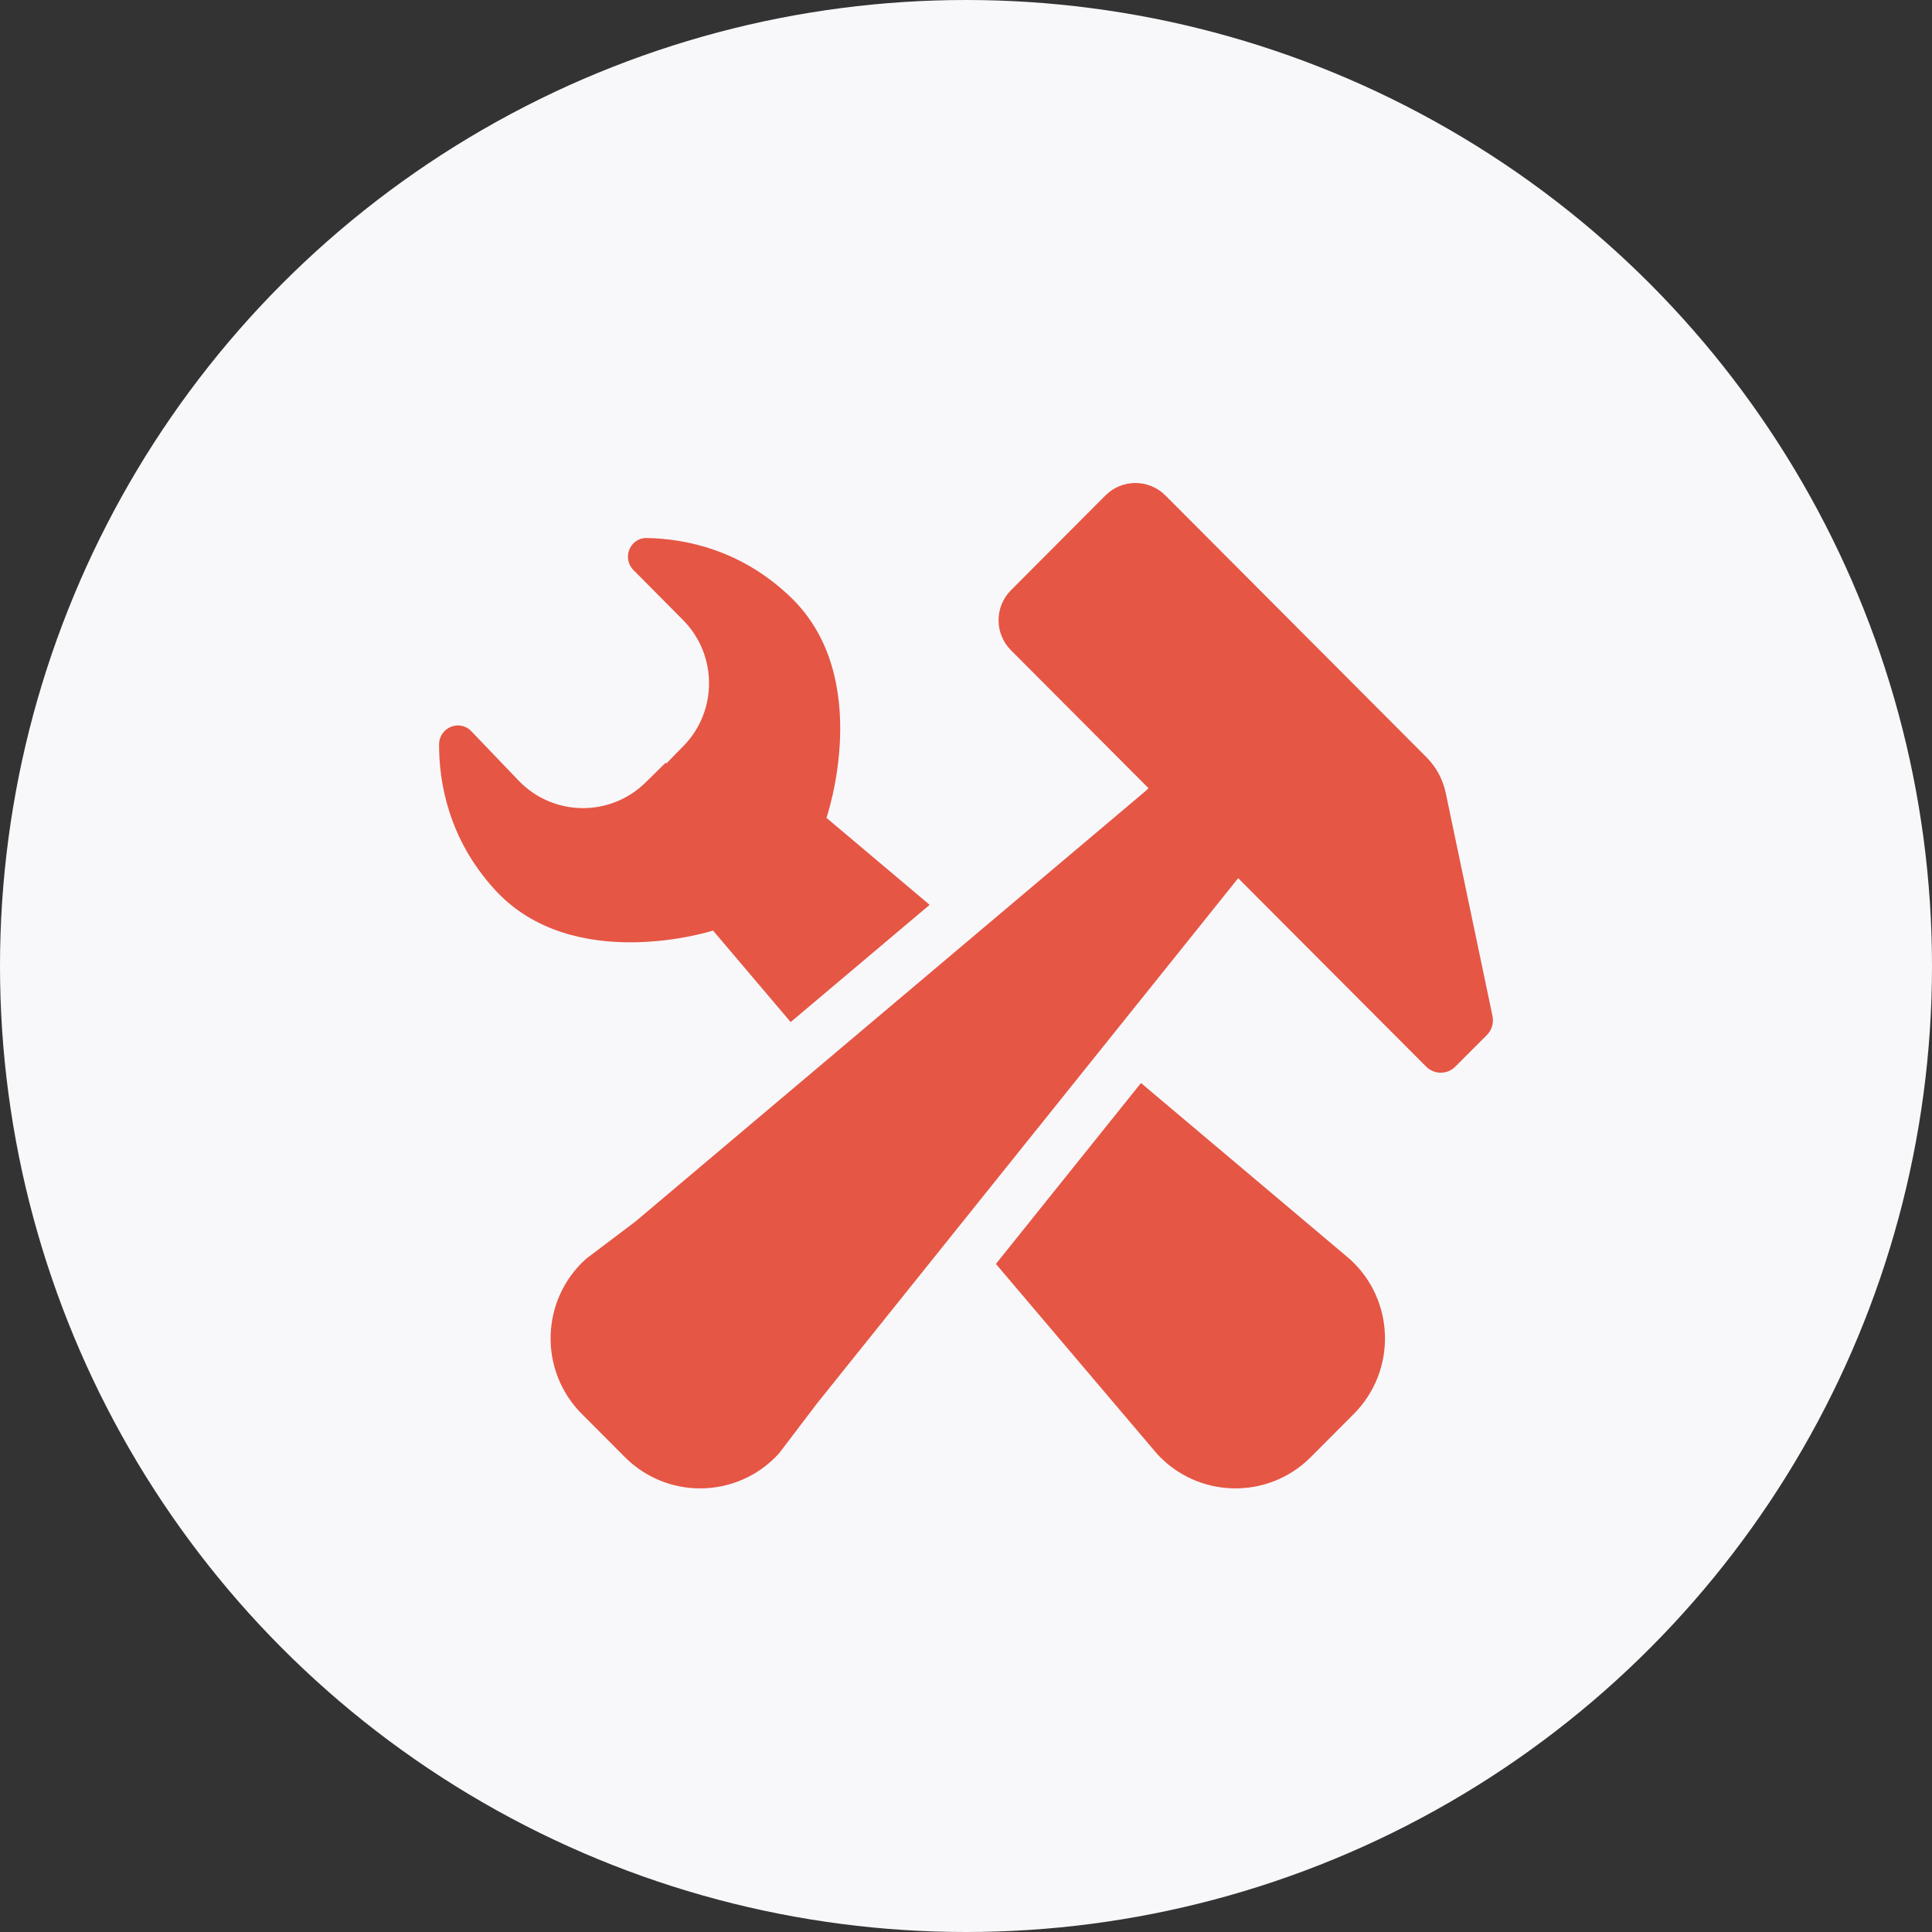
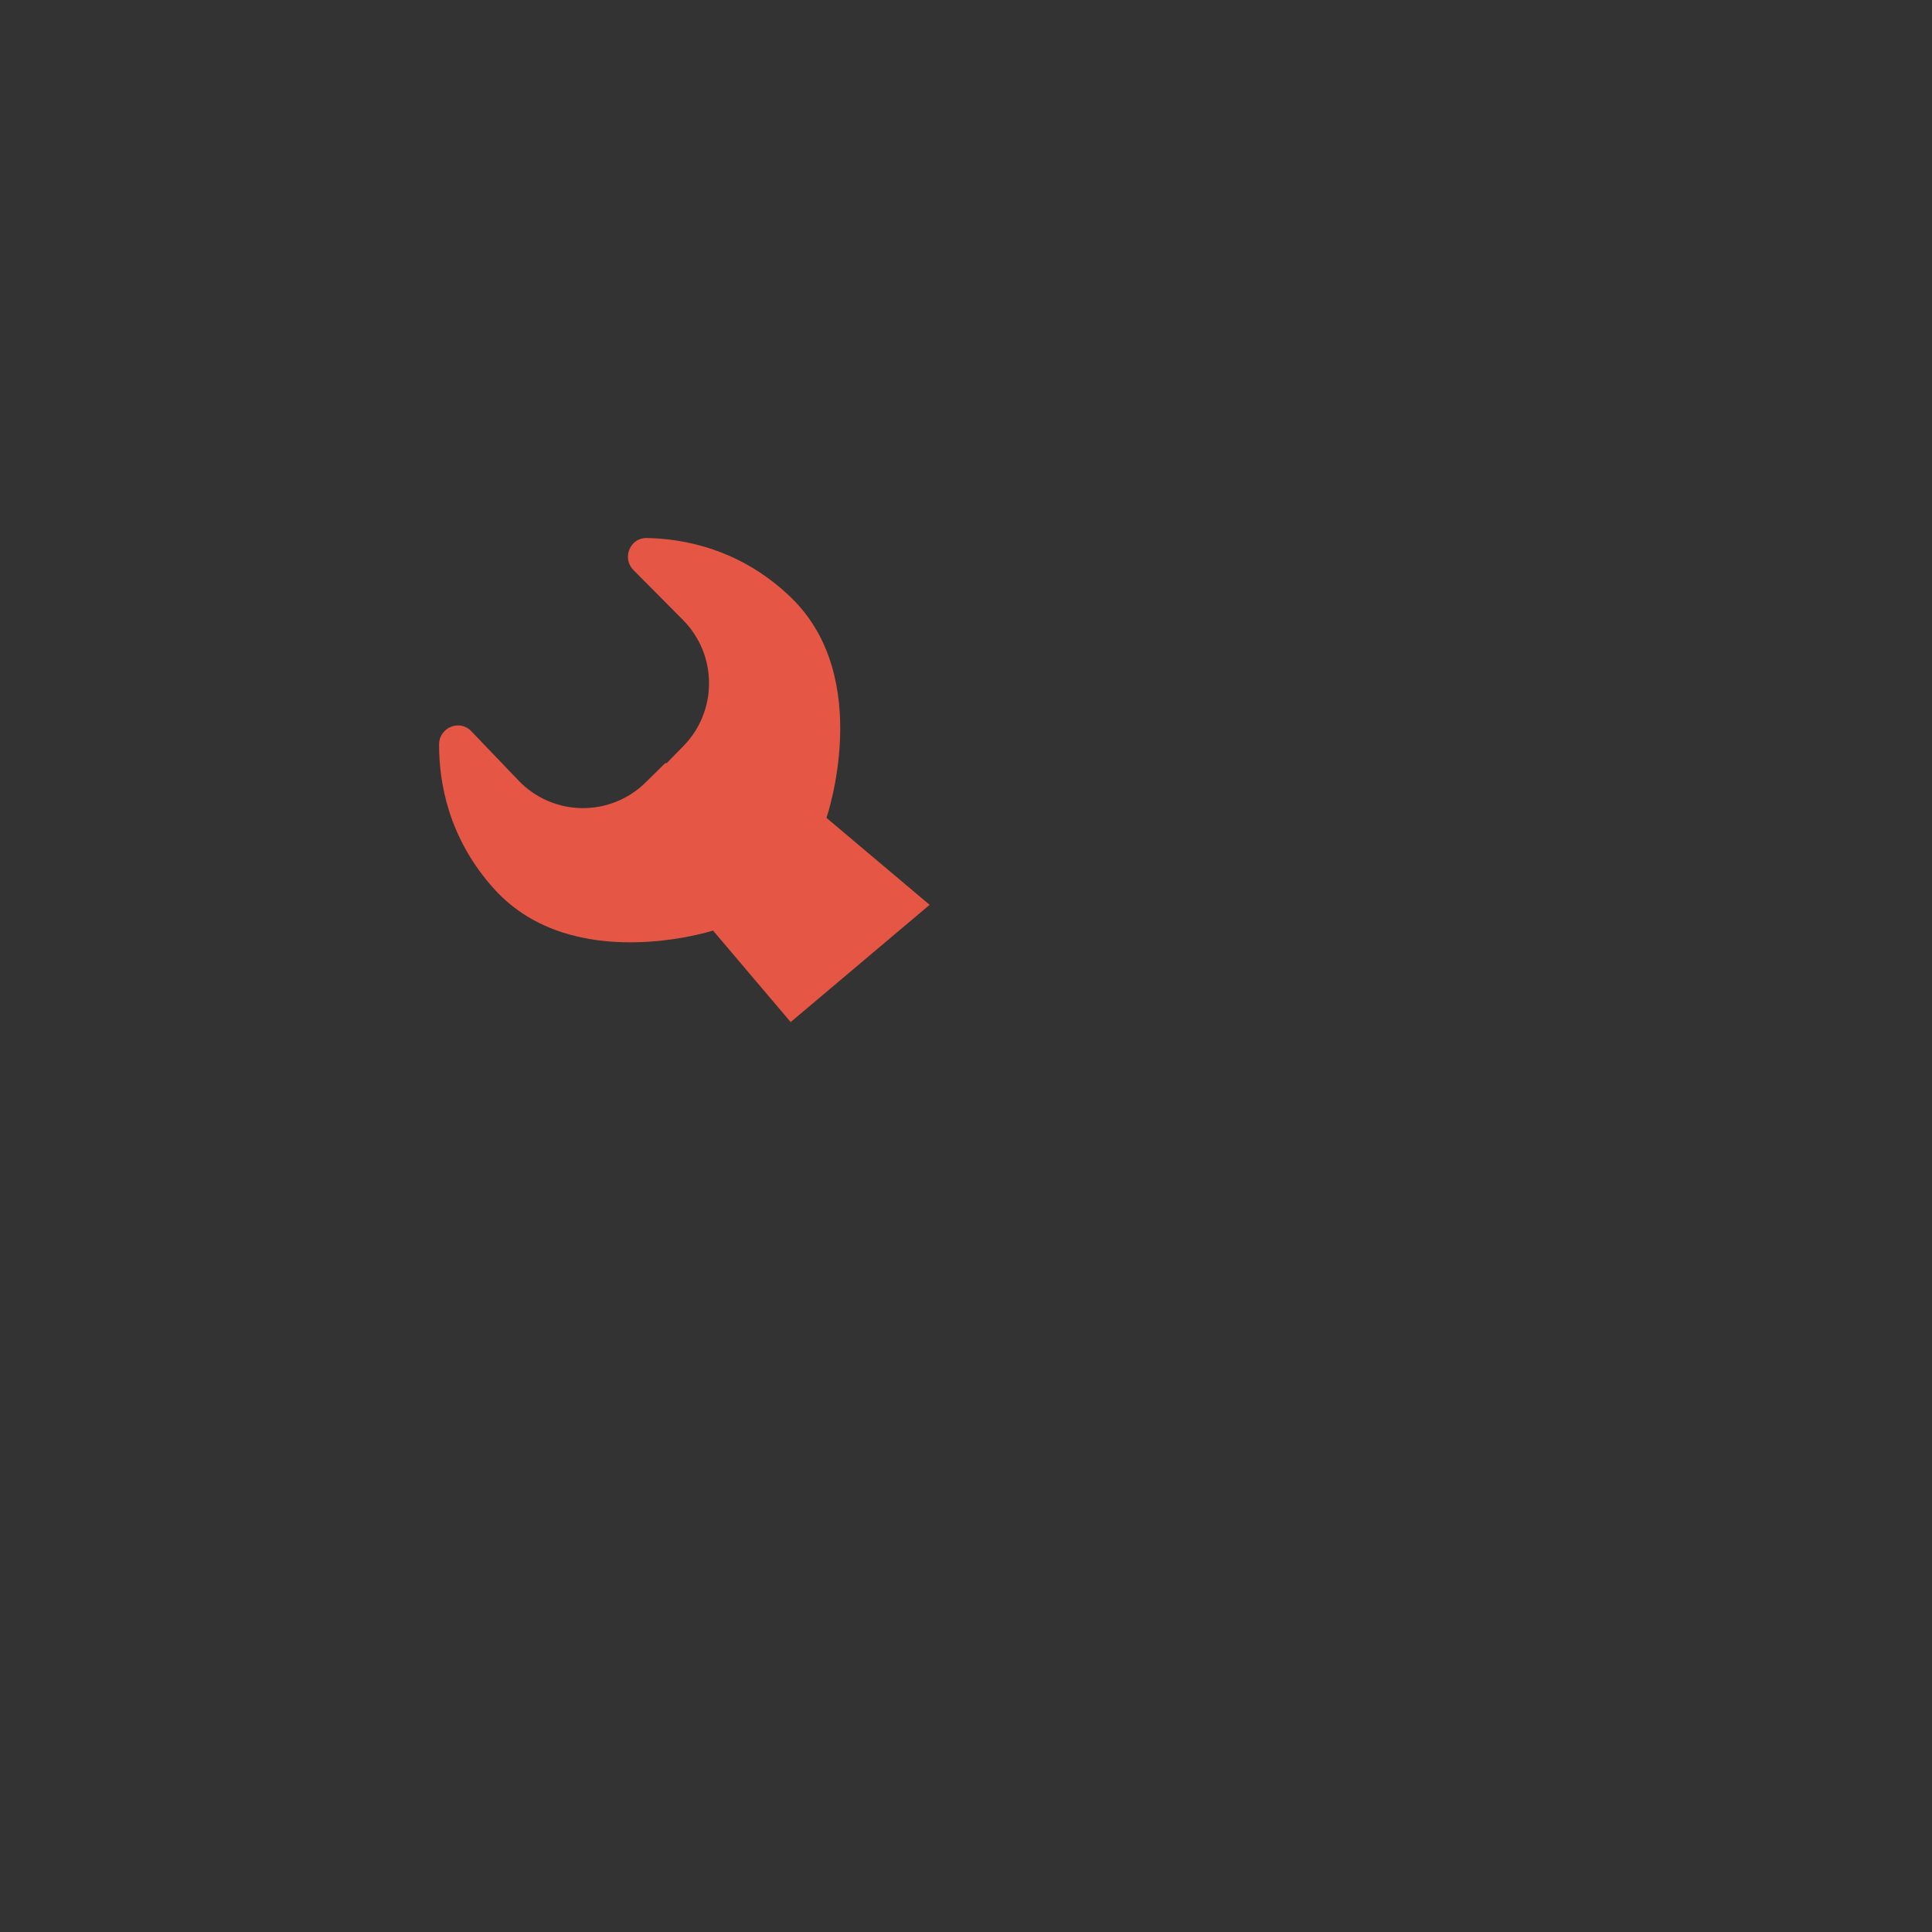
<svg xmlns="http://www.w3.org/2000/svg" width="44" height="44" viewBox="0 0 44 44" fill="none">
  <rect x="0" y="0" width="44" height="44" fill="#333333" stroke="none" />
-   <circle cx="22" cy="22" r="22" fill="#F8F8FB" />
  <path d="M16.239 21.193L18.007 23.277L21.172 20.607L18.822 18.626C18.822 18.626 19.917 15.446 18.014 13.607C16.872 12.505 15.578 12.267 14.726 12.253C14.348 12.247 14.159 12.712 14.425 12.981L15.556 14.121C16.341 14.914 16.346 16.191 15.566 16.989L15.176 17.388L15.159 17.371L14.702 17.821C13.893 18.616 12.592 18.596 11.808 17.775L10.735 16.654C10.467 16.373 10.001 16.567 10 16.956C9.997 17.811 10.209 19.102 11.271 20.264C13.058 22.216 16.239 21.193 16.239 21.193H16.239Z" fill="#E65644" />
-   <path d="M33.991 23.141L32.926 18.06C32.861 17.751 32.709 17.468 32.486 17.245L26.542 11.284C26.353 11.095 26.106 11 25.858 11C25.611 11 25.364 11.095 25.175 11.284L23.025 13.441C22.647 13.819 22.647 14.432 23.025 14.81L26.156 17.95L26.098 18.008L22.095 21.386L18.778 24.186L14.471 27.82L13.348 28.668C12.31 29.599 12.265 31.213 13.25 32.201L13.735 32.687L14.23 33.184C14.705 33.66 15.325 33.897 15.945 33.897C16.605 33.897 17.264 33.629 17.744 33.097L18.604 31.966L21.896 27.86L25.074 23.897L28.199 20L32.479 24.291C32.571 24.384 32.692 24.43 32.812 24.43C32.933 24.43 33.053 24.384 33.145 24.291L33.862 23.573C33.975 23.46 34.023 23.297 33.99 23.141L33.991 23.141Z" fill="#E65644" />
-   <path d="M25.985 24.665L22.681 28.785L26.339 33.097C27.269 34.128 28.871 34.168 29.852 33.185L30.347 32.688L30.832 32.202C31.816 31.214 31.772 29.6 30.734 28.669L25.985 24.665V24.665Z" fill="#E65644" />
</svg>